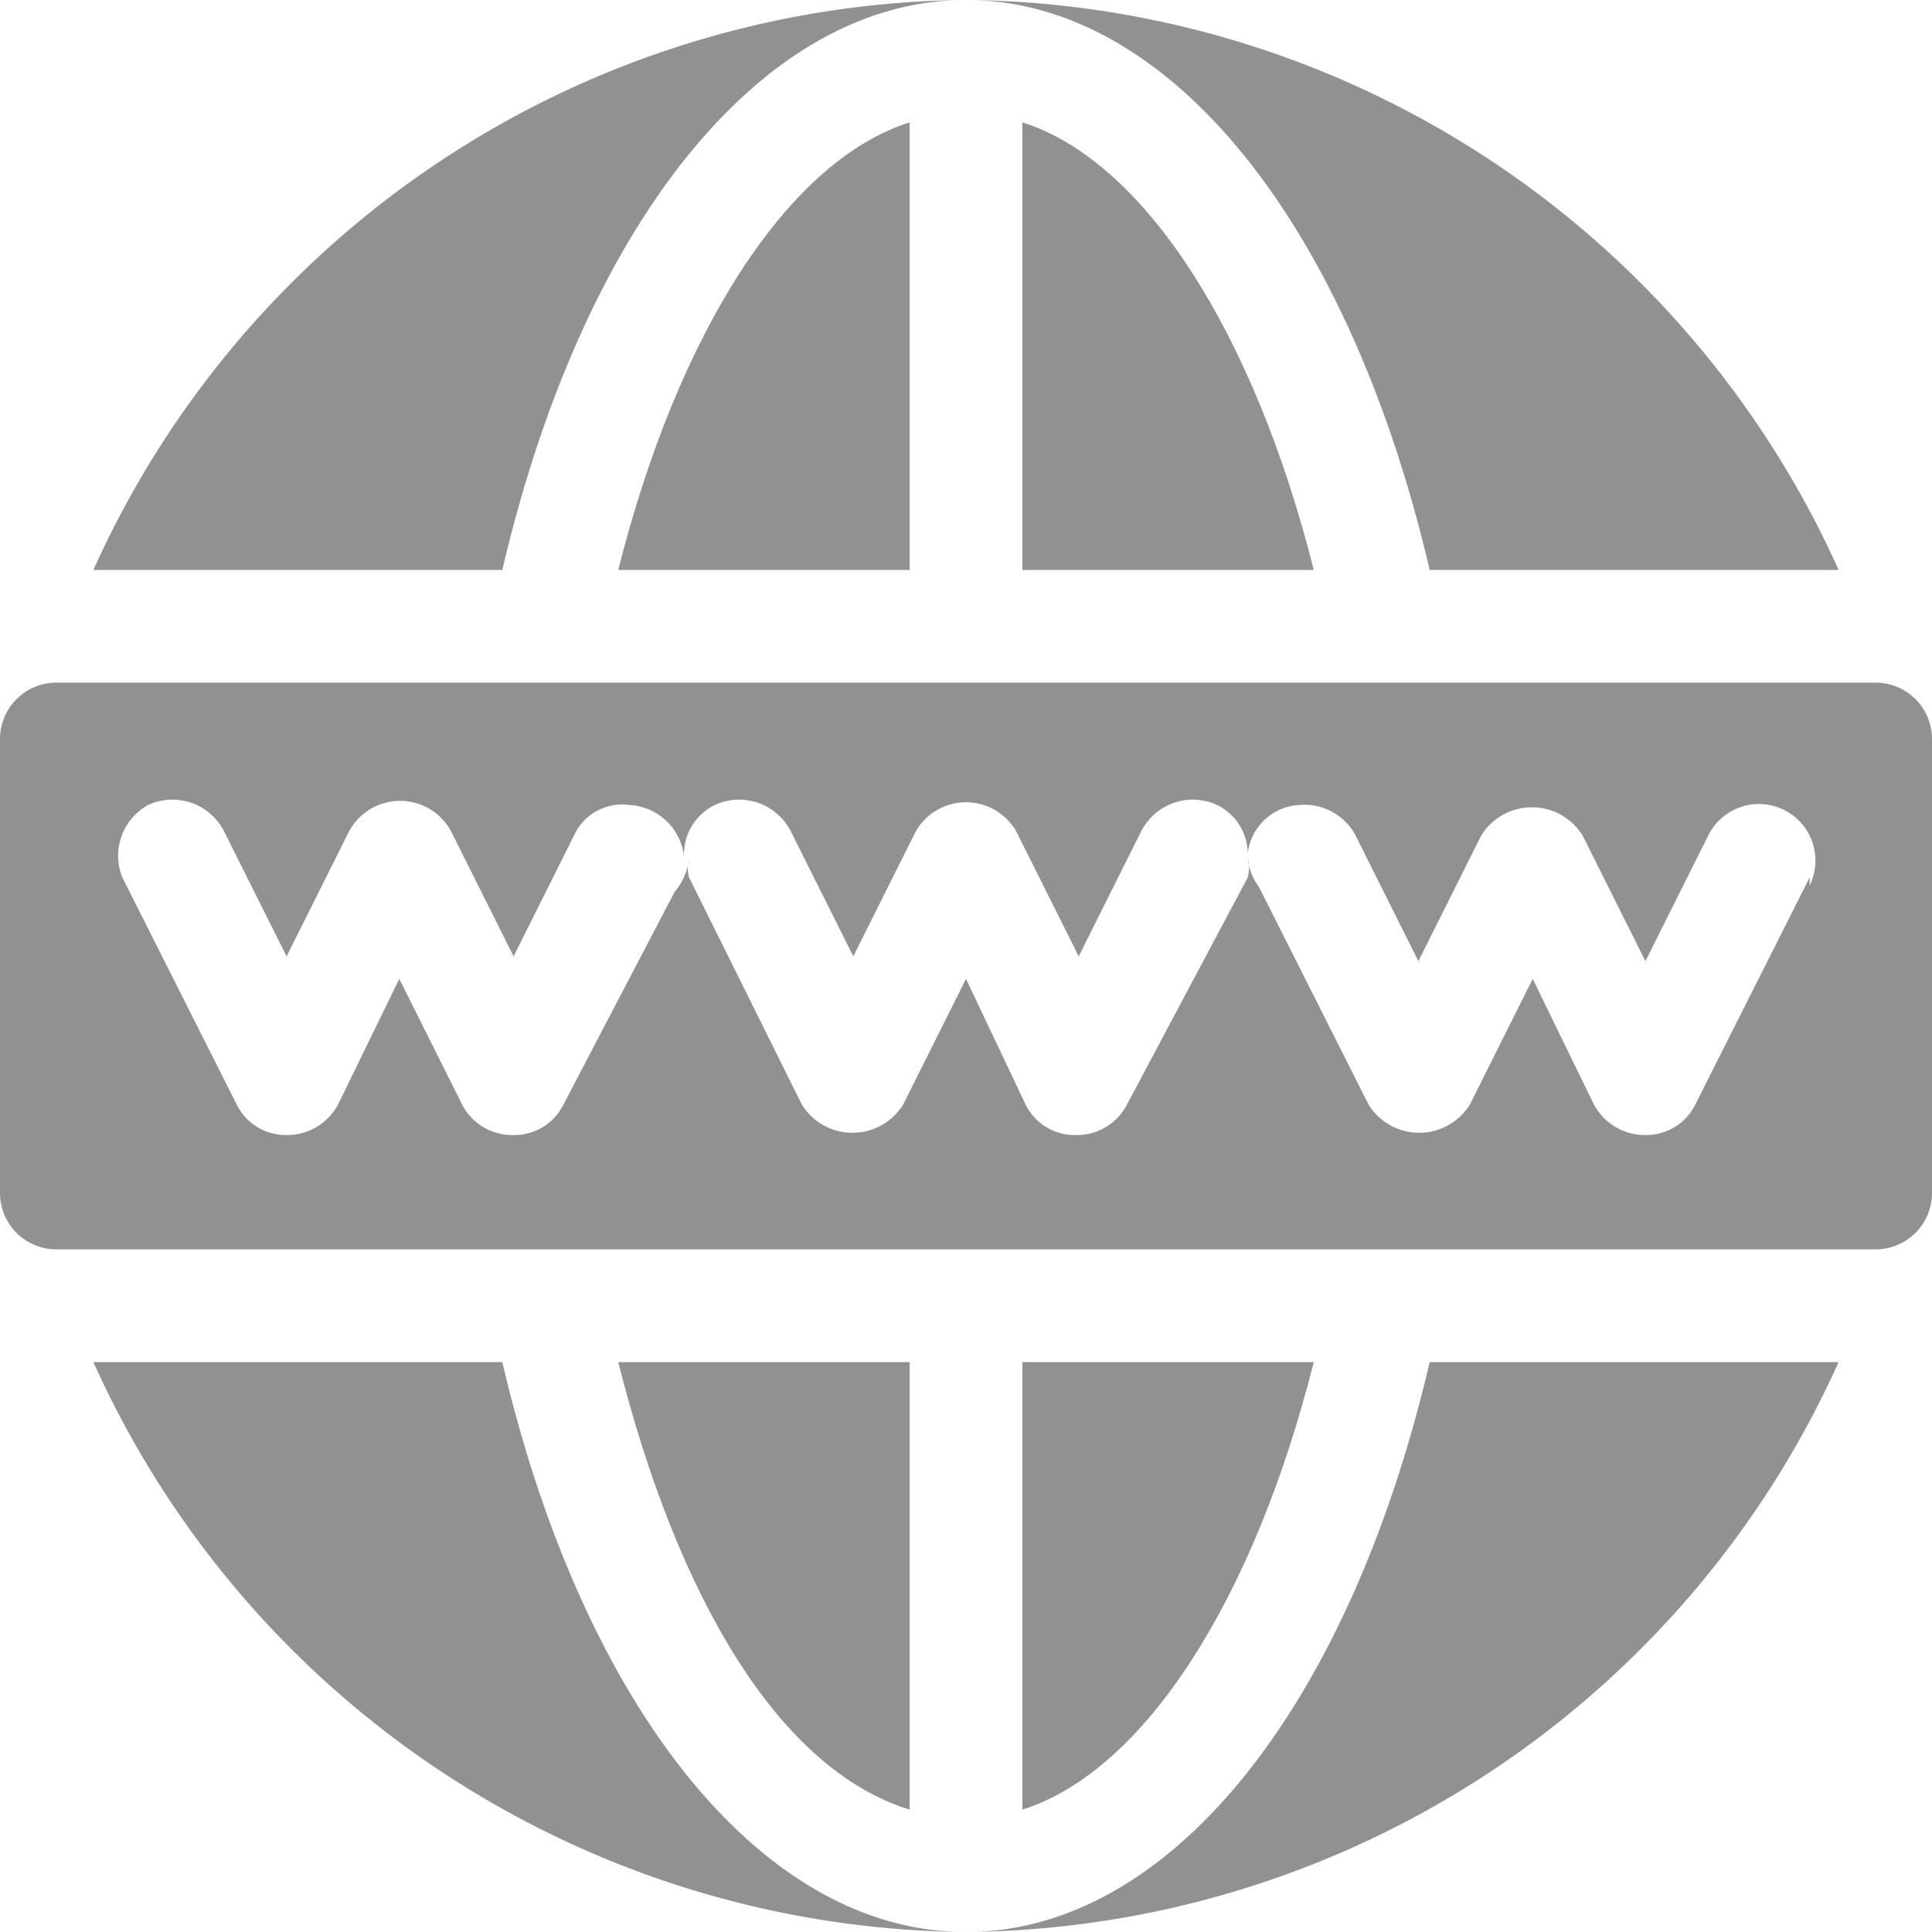
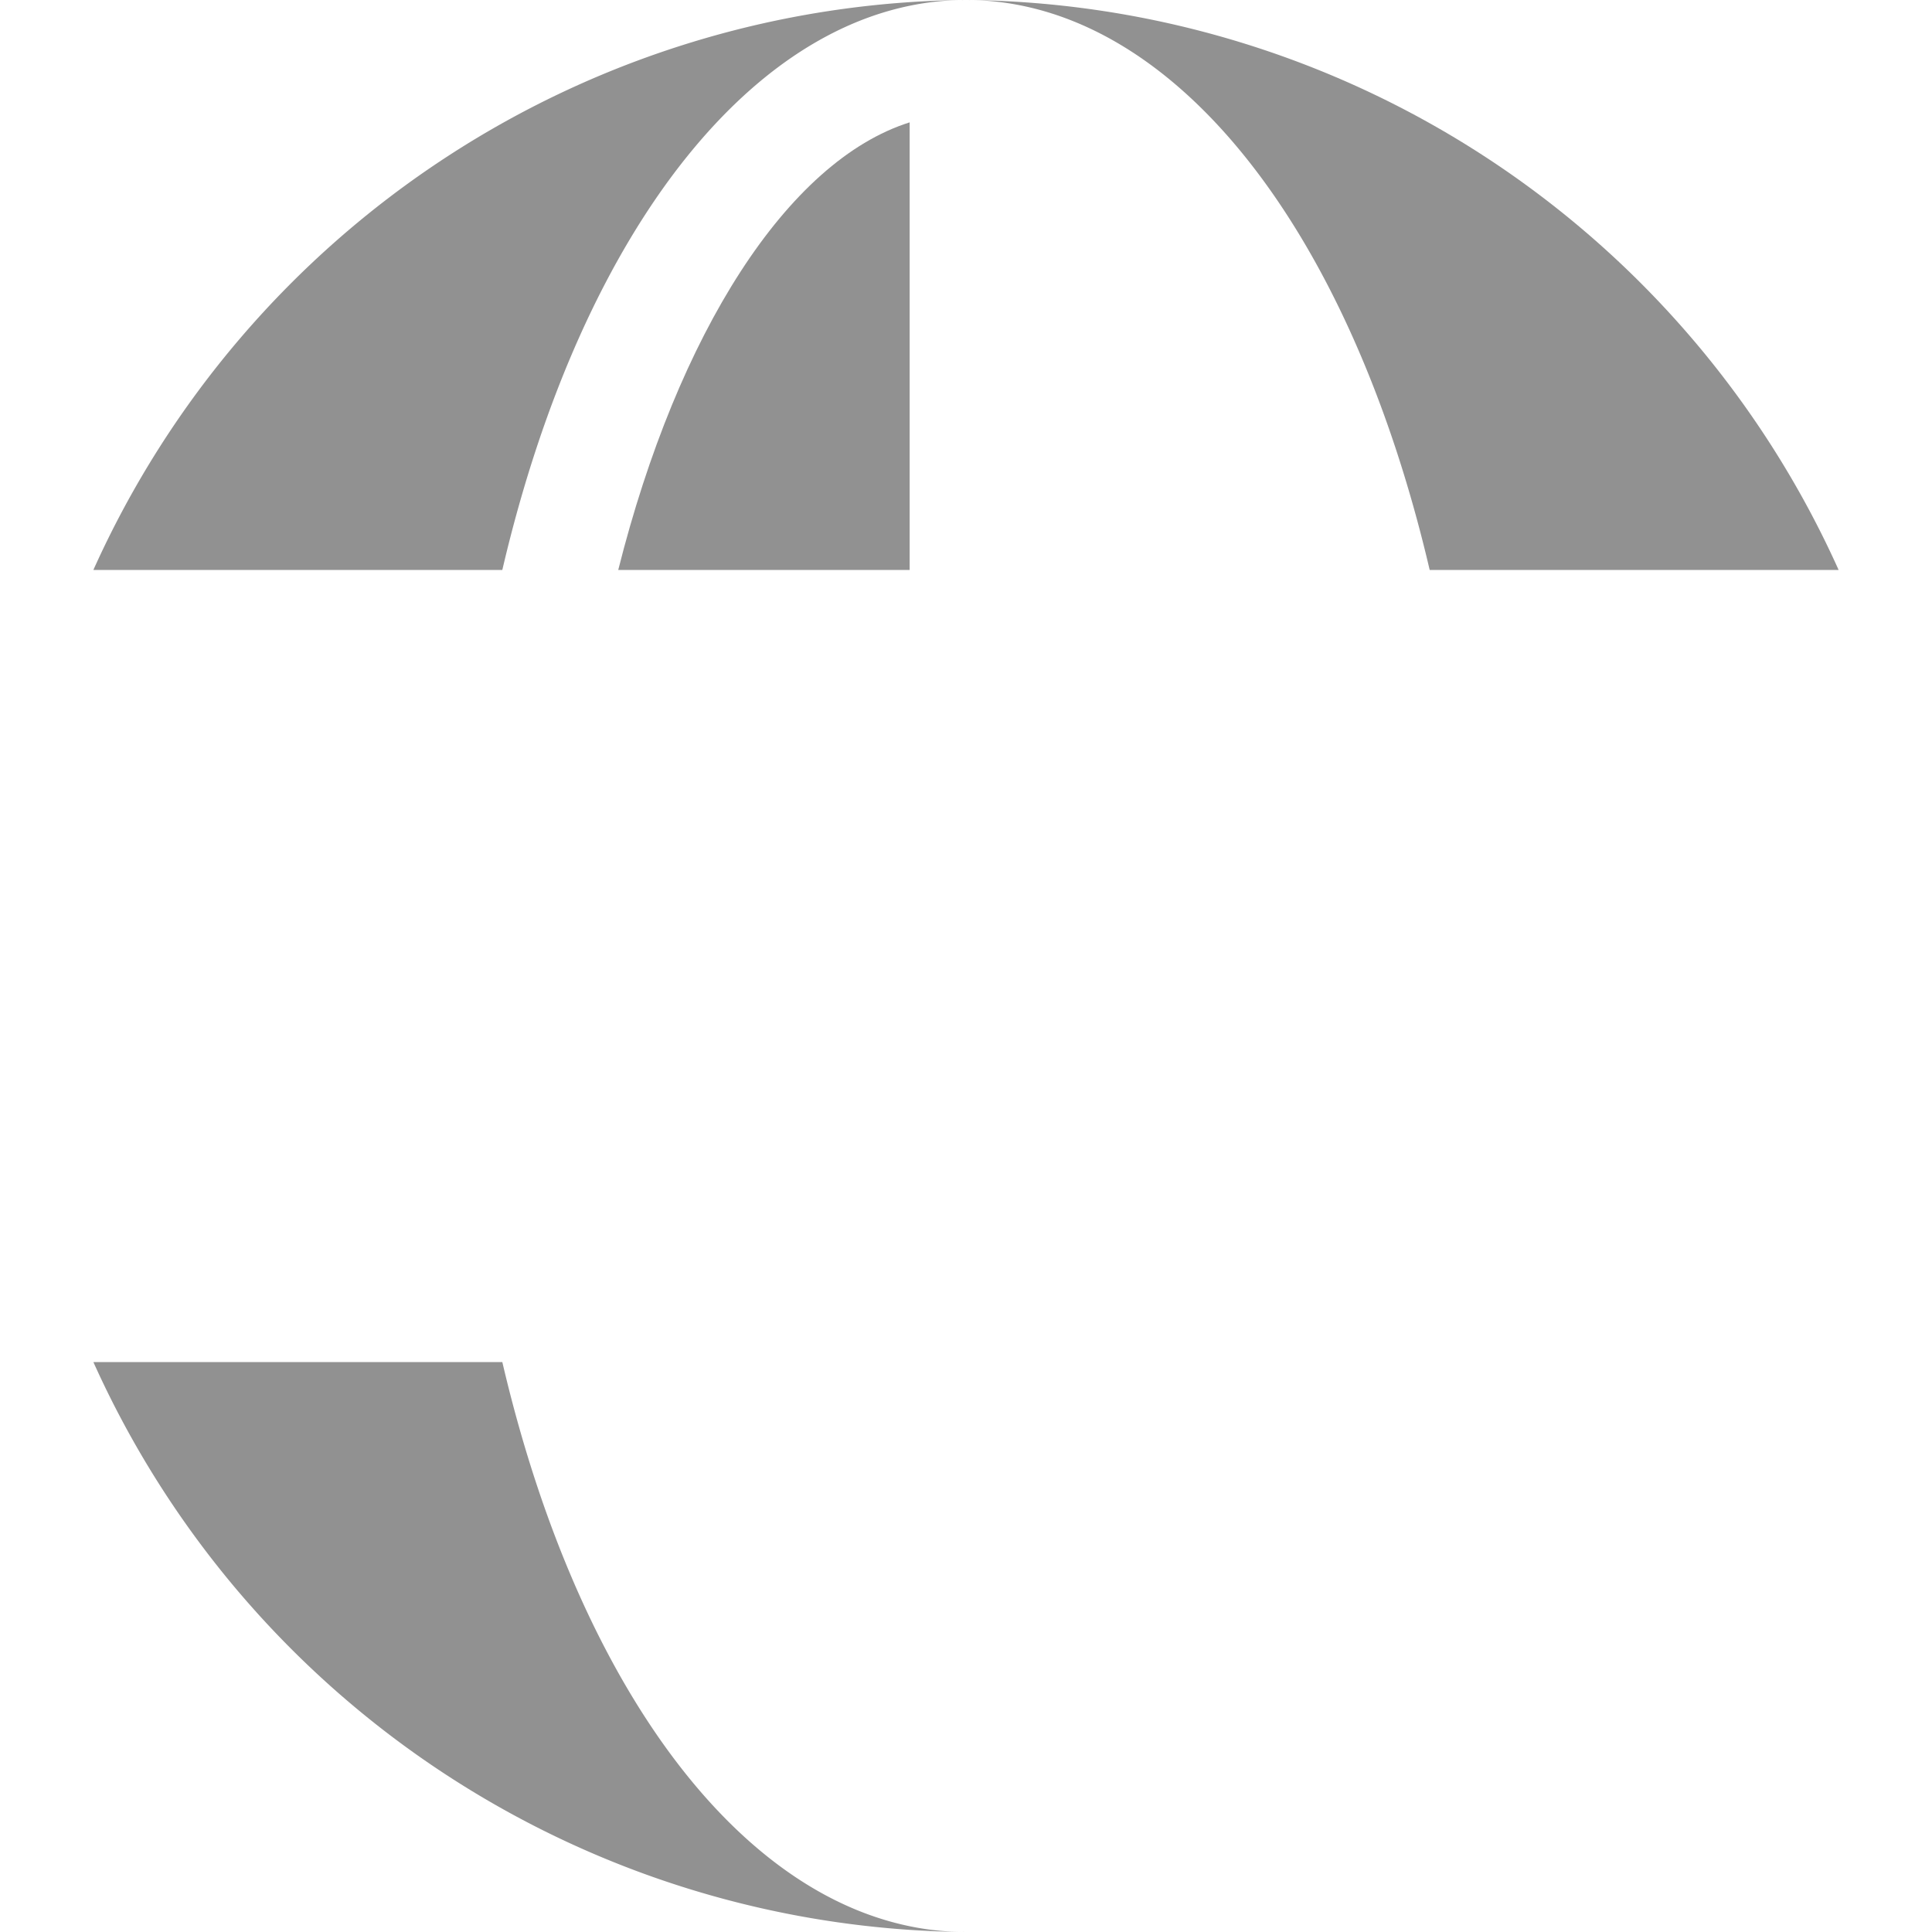
<svg xmlns="http://www.w3.org/2000/svg" viewBox="0 0 12 12">
  <defs>
    <style>.cls-1{fill:#919191;}</style>
  </defs>
  <title>web_icon</title>
  <g id="Layer_2" data-name="Layer 2">
    <g id="Layer_1-2" data-name="Layer 1">
      <path class="cls-1" d="M3.84,3.54H5.65V.76C4.89,1,4.21,2.07,3.84,3.54Z" />
-       <path class="cls-1" d="M3.84,8.46c.37,1.47,1,2.53,1.81,2.78V8.46Z" />
-       <path class="cls-1" d="M11.65,4.24H.35A.35.35,0,0,0,0,4.59V7.41a.35.35,0,0,0,.35.35h11.3A.35.35,0,0,0,12,7.41V4.59A.35.35,0,0,0,11.65,4.24Zm-.41,1.21-.71,1.41a.34.34,0,0,1-.31.19.36.36,0,0,1-.32-.19l-.38-.78-.39.78a.37.37,0,0,1-.63,0L7.82,5.51a.36.36,0,0,1-.07-.18.24.24,0,0,1,0,.12L7,6.86a.35.35,0,0,1-.32.19.34.34,0,0,1-.31-.19L6,6.08l-.39.78a.37.37,0,0,1-.63,0l-.7-1.41a.2.2,0,0,1,0-.11.4.4,0,0,1-.09.2L3.5,6.86a.34.34,0,0,1-.31.19.35.35,0,0,1-.32-.19l-.39-.78-.38.78a.36.36,0,0,1-.32.19.34.34,0,0,1-.31-.19L.76,5.45A.36.36,0,0,1,.92,5a.36.36,0,0,1,.47.16l.39.78.39-.78a.36.36,0,0,1,.63,0l.39.78.39-.78A.33.33,0,0,1,3.91,5a.36.36,0,0,1,.34.34A.34.34,0,0,1,4.44,5a.36.36,0,0,1,.47.16l.39.78.39-.78a.36.36,0,0,1,.62,0l.39.78.39-.78A.36.36,0,0,1,7.56,5a.34.34,0,0,1,.19.3A.34.34,0,0,1,8.07,5a.36.36,0,0,1,.35.19l.39.78.39-.78a.37.37,0,0,1,.63,0l.39.78.39-.78a.35.35,0,0,1,.63.31Z" />
-       <path class="cls-1" d="M6.35,8.46v2.78C7.11,11,7.79,9.93,8.16,8.46Z" />
-       <path class="cls-1" d="M6.35.76V3.54H8.16C7.79,2.07,7.11,1,6.35.76Z" />
      <path class="cls-1" d="M3.12,8.46H.58A6,6,0,0,0,6,12C4.73,12,3.62,10.6,3.12,8.46Z" />
-       <path class="cls-1" d="M8.88,8.46C8.38,10.6,7.27,12,6,12a6,6,0,0,0,5.42-3.54Z" />
      <path class="cls-1" d="M.58,3.54H3.12C3.62,1.4,4.73,0,6,0A6,6,0,0,0,.58,3.54Z" />
      <path class="cls-1" d="M6,0C7.27,0,8.38,1.4,8.88,3.54h2.54A6,6,0,0,0,6,0Z" />
    </g>
  </g>
</svg>